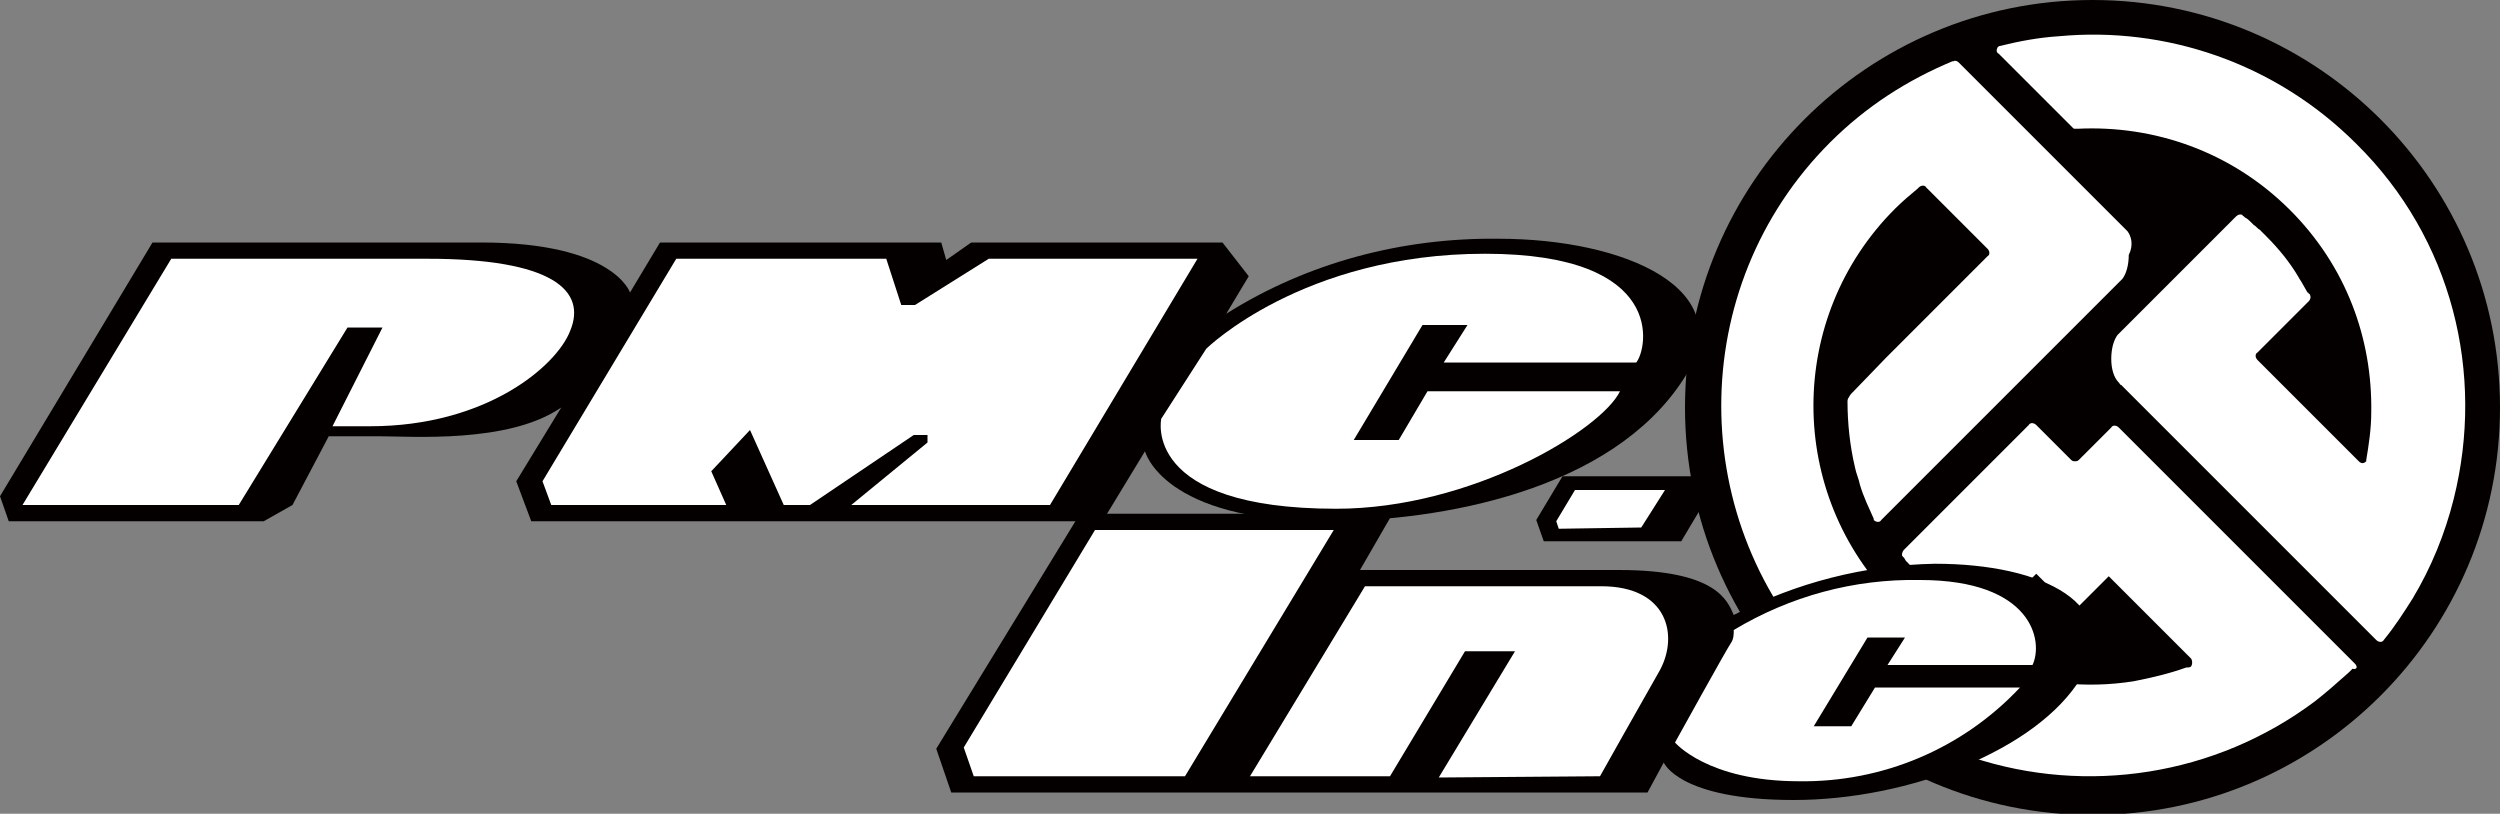
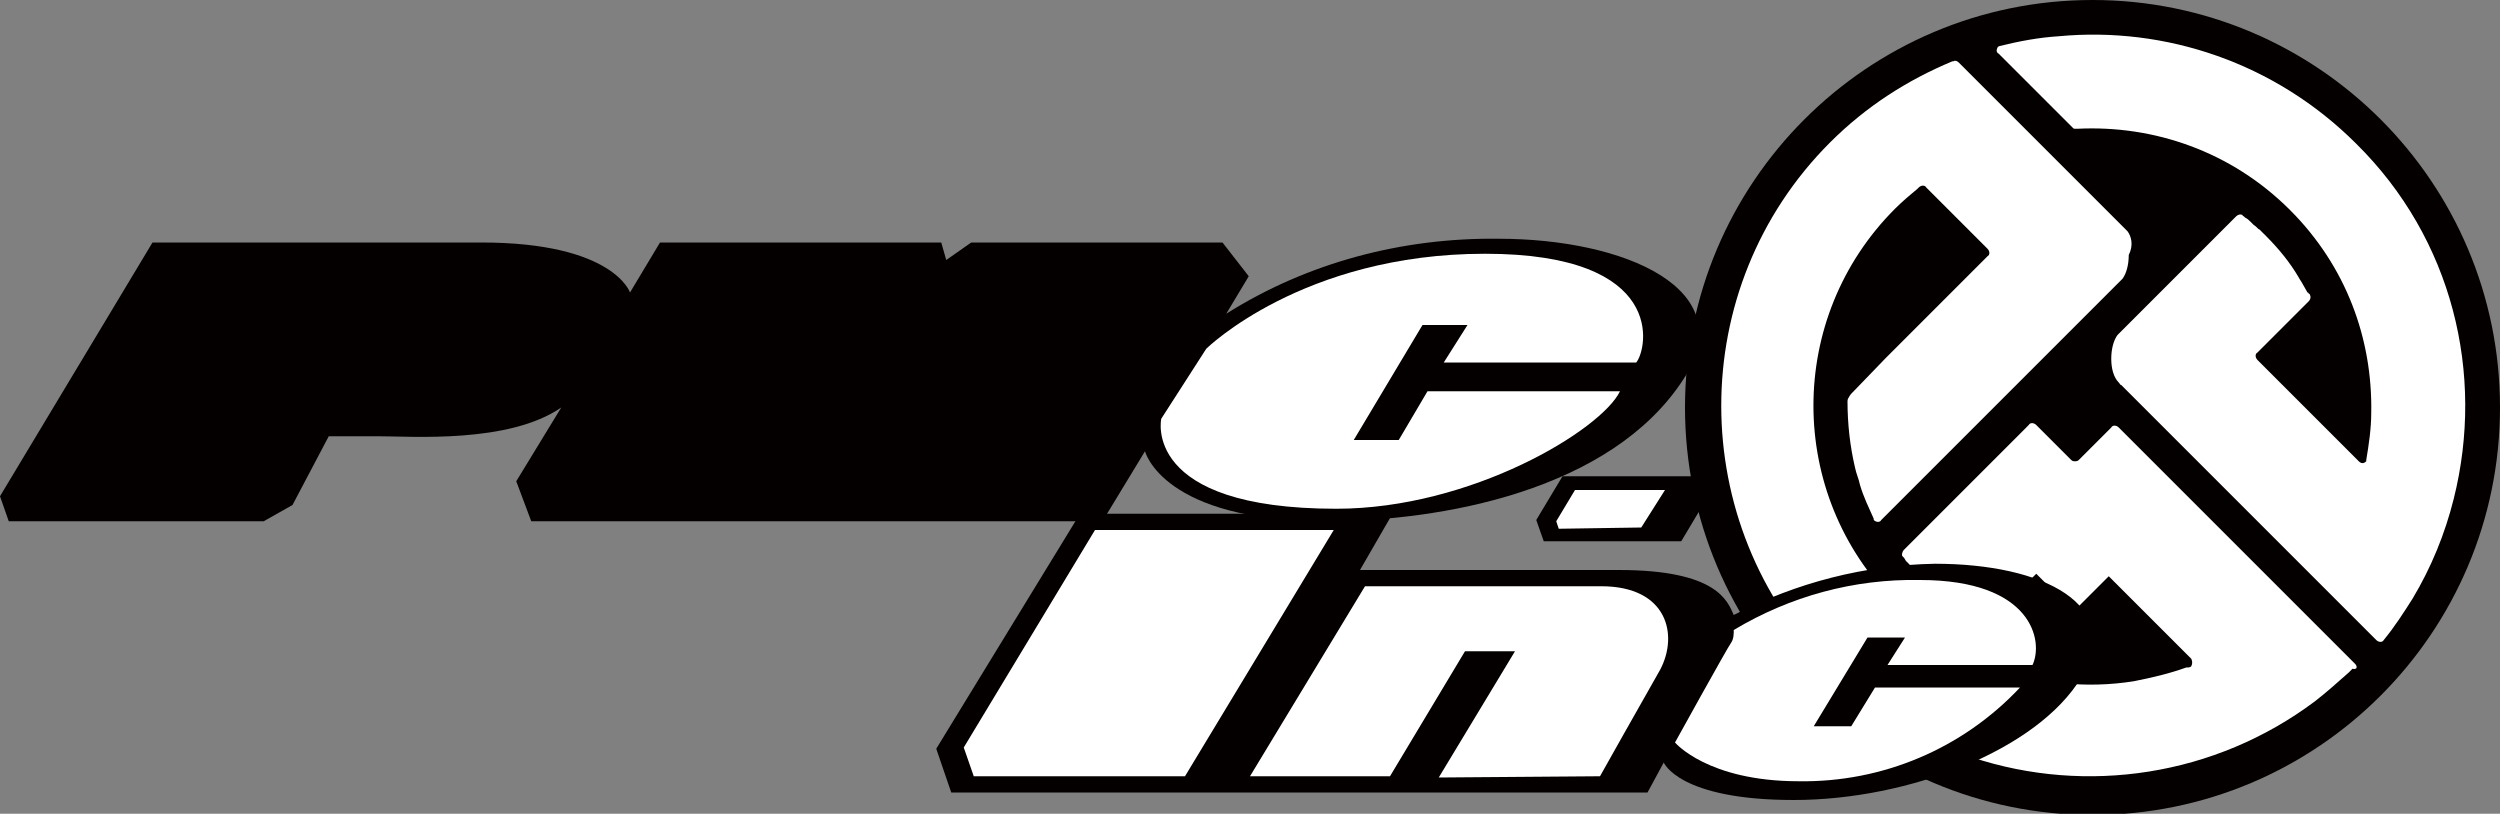
<svg xmlns="http://www.w3.org/2000/svg" version="1.1" id="レイヤー_1" x="0px" y="0px" viewBox="0 0 200 65.1" style="enable-background:new 0 0 200 65.1;" xml:space="preserve">
  <rect x="0" y="0" width="200" height="65.1" fill="#808080" stroke="none" />
  <style type="text/css">
	.st0{fill:#040000;}
	.st1{fill:#FFFFFF;}
</style>
  <g id="レイヤー_2_00000165198680593523834800000004185362549431846785_">
    <g id="レイヤー_1-2">
      <path class="st0" d="M200,32.6c0,18-14.6,32.6-32.6,32.6s-32.6-14.6-32.6-32.6S149.4,0,167.4,0C185.4,0,200,14.6,200,32.6    C200,32.6,200,32.6,200,32.6z" />
      <g>
        <path class="st1" d="M188.5,11.5C182,5,173.2,2.1,164.7,2.9c-1.6,0.1-3.2,0.4-4.8,0.8c0,0-0.1,0.1-0.1,0.1     c-0.1,0.2-0.1,0.4,0.1,0.5l2.5,2.5l0.9,0.9l2.5,2.5c0.1,0.1,0.1,0.1,0.2,0.1l0.2,0c6.1-0.3,12.3,1.8,17,6.5     c4.5,4.5,6.6,10.3,6.5,16.2c0,1.3-0.2,2.6-0.4,3.8c0,0,0,0.1,0,0.1l0,0c-0.2,0.2-0.4,0.2-0.6,0l-1.8-1.8l-0.8-0.8l-3-3l-2.1-2.1     l-0.4-0.4c-0.2-0.2-0.2-0.5,0-0.6l0.1-0.1c0,0,0,0,0,0c0.4-0.4,0.9-0.9,1.5-1.5c0.9-0.9,2-2,2.5-2.5c0.1-0.1,0.2-0.3,0.1-0.5     c0,0,0-0.1-0.1-0.1c0,0,0-0.1-0.1-0.1c-0.1-0.2-0.3-0.5-0.4-0.7c0,0,0,0,0,0c-0.1-0.2-0.2-0.3-0.3-0.5c-0.7-1.2-1.6-2.3-2.6-3.3     c-0.1-0.1-0.2-0.2-0.2-0.2c-0.1-0.1-0.2-0.2-0.3-0.3c-0.2-0.1-0.3-0.3-0.5-0.4c-0.1-0.1-0.2-0.2-0.3-0.3     c-0.1-0.1-0.2-0.2-0.4-0.3c0,0-0.1-0.1-0.1-0.1c0,0-0.1,0-0.1-0.1c-0.2-0.1-0.4,0-0.5,0.1c-0.4,0.4-1.4,1.4-2.5,2.5     c-1.8,1.8-4.1,4.1-6,6c-0.2,0.2-0.4,0.4-0.6,0.6c-0.1,0.1-0.2,0.2-0.4,0.4c-0.3,0.4-0.5,1.1-0.5,1.9c0,0.8,0.2,1.5,0.6,1.9     c0.1,0.1,0.1,0.2,0.2,0.2l0.7,0.7l11.9,11.9l0.8,0.8l1.9,1.9l2.5,2.5l1,1l1.6,1.6c0.2,0.2,0.5,0.2,0.6,0l0,0     c0.9-1.1,1.6-2.2,2.3-3.3c1.5-2.5,2.6-5.2,3.3-8C198.8,29.9,196.2,19.1,188.5,11.5z" />
        <path class="st1" d="M170.2,18.5c-0.1-0.1-0.2-0.2-0.4-0.4c-0.2-0.2-0.4-0.4-0.7-0.7c-1.3-1.3-2.8-2.8-4.3-4.3     c-0.1-0.1-0.1-0.1-0.2-0.2c-0.7-0.7-1.4-1.4-2.1-2.1c-1.1-1.1-2.1-2.1-2.7-2.7l-0.6-0.6l-2.4-2.4L156.7,5     c-0.1-0.1-0.3-0.2-0.4-0.1c0,0-0.1,0-0.1,0c-3.6,1.5-6.9,3.6-9.8,6.5c-11.6,11.6-11.6,30.5,0,42.2c1.4,1.4,2.9,2.6,4.5,3.7     c0,0,0,0,0.1,0c0.2,0.1,0.4,0.1,0.5-0.1c0,0,0,0,0,0c0,0,2.5-2.5,2.5-2.5l2.3-2.3c0.2-0.2,0.2-0.4,0-0.6     c-1.2-0.7-2.3-1.5-3.4-2.4c-0.4-0.4-0.8-0.8-1.3-1.2c-8.7-8.7-8.7-22.8,0-31.5c0.6-0.6,1.2-1.1,1.8-1.6c0,0,0.1-0.1,0.1-0.1     c0.2-0.2,0.5-0.2,0.6,0l0.3,0.3l2.3,2.3l2.3,2.3c0.2,0.2,0.2,0.5,0,0.6l-8.1,8.1l-2.8,2.9c0,0-0.1,0.1-0.2,0.3     c-0.1,0.1-0.1,0.3-0.1,0.3c0,1.8,0.2,3.6,0.6,5.3c0.1,0.5,0.3,0.9,0.4,1.4c0.3,1,0.7,1.8,1.1,2.7l0,0.1c0.2,0.2,0.5,0.2,0.6,0     c0.8-0.8,1.6-1.6,2.5-2.5c5.2-5.2,12.1-12.1,15.9-15.9c0.2-0.2,0.4-0.4,0.6-0.6c0.1-0.1,0.2-0.2,0.3-0.3c0.3-0.4,0.5-1.1,0.5-1.9     C170.7,19.6,170.5,18.9,170.2,18.5z" />
        <path class="st1" d="M188.4,53.1l-0.2-0.2l-2.4-2.4l-1.2-1.2l-1.3-1.3l-1.9-1.9l-1-1l-8.4-8.4l-2.5-2.5c-0.2-0.2-0.5-0.2-0.6,0     l-2.6,2.6c0,0,0,0,0,0c-0.1,0.1-0.2,0.1-0.3,0.1c0,0,0,0,0,0c-0.1,0-0.2,0-0.3-0.1c0,0,0,0,0,0l-2.8-2.8c0,0,0,0,0,0l0,0l0,0     c-0.2-0.2-0.5-0.2-0.6,0c-0.5,0.5-1.4,1.4-2.5,2.5c-1.6,1.6-3.5,3.5-5,5c-1.1,1.1-2.1,2.1-2.5,2.5c-0.1,0.1-0.2,0.4-0.1,0.5     c0,0,0,0,0,0l0.1,0.1c0.1,0.1,0.1,0.2,0.2,0.3c0.1,0.1,0.1,0.1,0.2,0.2c2.3,2.7,4.8,4.1,5.8,4.7c0.1,0,0.1,0.1,0.1,0.1     c0.2,0,0.3,0,0.4-0.1c0,0,0,0,0,0l2.5-2.5c0,0,0,0,0,0c0.5-0.5,0.9-0.9,1.4-1.4l1.6,1.6l0,0l0.2,0.2l1,1l0,0c0,0,0,0,0,0     c0.1,0,0.1,0.1,0.2,0.1c0.1,0,0.2,0,0.2-0.1c0,0,0,0,0,0l0,0l0.6-0.6l0,0l2-2l4,4l0.9,0.9l1.7,1.7c0,0,0,0,0,0     c0.1,0.2,0.1,0.4,0,0.6c-0.1,0.1-0.2,0.1-0.4,0.1c-1.4,0.5-2.7,0.8-4.2,1.1c-3.8,0.6-7.7,0.2-11.4-1.2c0,0,0,0-0.1,0     c-0.2,0-0.3,0-0.4,0.1l-2.5,2.5l0,0l-2.5,2.5c-0.2,0.2-0.2,0.4-0.1,0.5c0.1,0.1,0.1,0.1,0.2,0.1c1.3,0.6,2.6,1.2,3.9,1.6     c9.1,3,19.4,1.5,27.4-4.5c0.9-0.7,1.8-1.5,2.7-2.3c0.1-0.1,0.2-0.2,0.3-0.3C188.6,53.6,188.6,53.3,188.4,53.1z" />
      </g>
      <path class="st1" d="M158.8,53.2c0.1-0.1,0.3-0.2,0.4-0.1" />
      <path class="st1" d="M159.2,53.1L159.2,53.1" />
      <path class="st0" d="M119.9,19.1c-7.7-0.1-15.3,1.9-21.8,6l1.8-3l-2.1-2.7H77.7l-2,1.4l-0.4-1.4H52.8l-2.4,4c0,0-1.3-4-11.9-4    H12.2L0,39.7l0.7,2h20.4l2.3-1.3l2.9-5.5h4c2.6,0,10.4,0.6,14.6-2.3l-3.6,5.9l1.2,3.2h45.7l3.4-5.6c0,0,1.4,5.6,14.5,5.6    c9.1,0,22.8-2.4,28.6-11.4C139.4,23.1,129.9,19.1,119.9,19.1z" />
-       <path class="st1" d="M29.6,34.1h-3l4-7.9h-2.8l-8.7,14.2H1.8l11.9-19.7h20.5c9.9,0,12.8,2.5,11.4,5.8    C44.5,29.3,38.9,34.1,29.6,34.1z" />
-       <polygon class="st1" points="84,40.4 68.1,40.4 68.1,40.4 74.2,35.4 74.2,34.8 73.1,34.8 64.8,40.4 62.7,40.4 60,34.4 56.9,37.7     58.1,40.4 44.1,40.4 43.4,38.5 54.1,20.7 70.9,20.7 72.1,24.4 73.2,24.4 79.1,20.7 95.8,20.7   " />
      <path class="st1" d="M130.9,29h-15.4l1.9-3h-3.6l-5.5,9.2h3.6l2.3-3.9h15.4c-1.5,3.1-11.9,9.4-22.7,9.4c-15.6,0-14-7.2-14-7.2l0,0    l3.6-5.6c0,0,7.7-7.6,22.3-7.6S131.8,27.9,130.9,29z" />
      <polygon class="st0" points="125,38.1 122.9,41.6 123.5,43.3 134.5,43.3 137.6,38.1   " />
      <polygon class="st1" points="131.3,42.2 124.7,42.3 124.5,41.7 126,39.2 133.2,39.2   " />
      <path class="st0" d="M154.8,45.1c-5.6,0.1-11.1,1.5-16.1,4.1c-0.5-1.1-1.3-3.6-9.2-3.6h-20.7l2.6-4.5h-25L74.9,59.9l1.2,3.5h55.7    l1.3-2.4c0,0,1.2,3,10.4,3s19.5-4,23-9.8S163.5,45.1,154.8,45.1z" />
      <polygon class="st1" points="77.9,62.1 77.1,59.8 87.6,42.4 106.7,42.4 94.8,62.1   " />
      <path class="st1" d="M132.8,53.6c-1.6,2.8-4.8,8.5-4.8,8.5l-12.9,0.1l6.1-10.1h-4l-6,10H100l9.2-15.2h18.9    C133.4,46.9,134.3,50.8,132.8,53.6z" />
      <path class="st1" d="M162.6,53.2h-11.6l1.4-2.2h-3l-4.3,7.1h3L150,55h11.6c-4.6,4.9-11,7.6-17.7,7.5c-7.3,0-9.9-3.1-9.9-3.1    s4.2-7.6,4.5-8c0.2-0.3,0.2-0.7,0.2-1c4.5-2.7,9.6-4.1,14.9-4C162.6,46.4,163.5,51.3,162.6,53.2z" />
    </g>
  </g>
</svg>